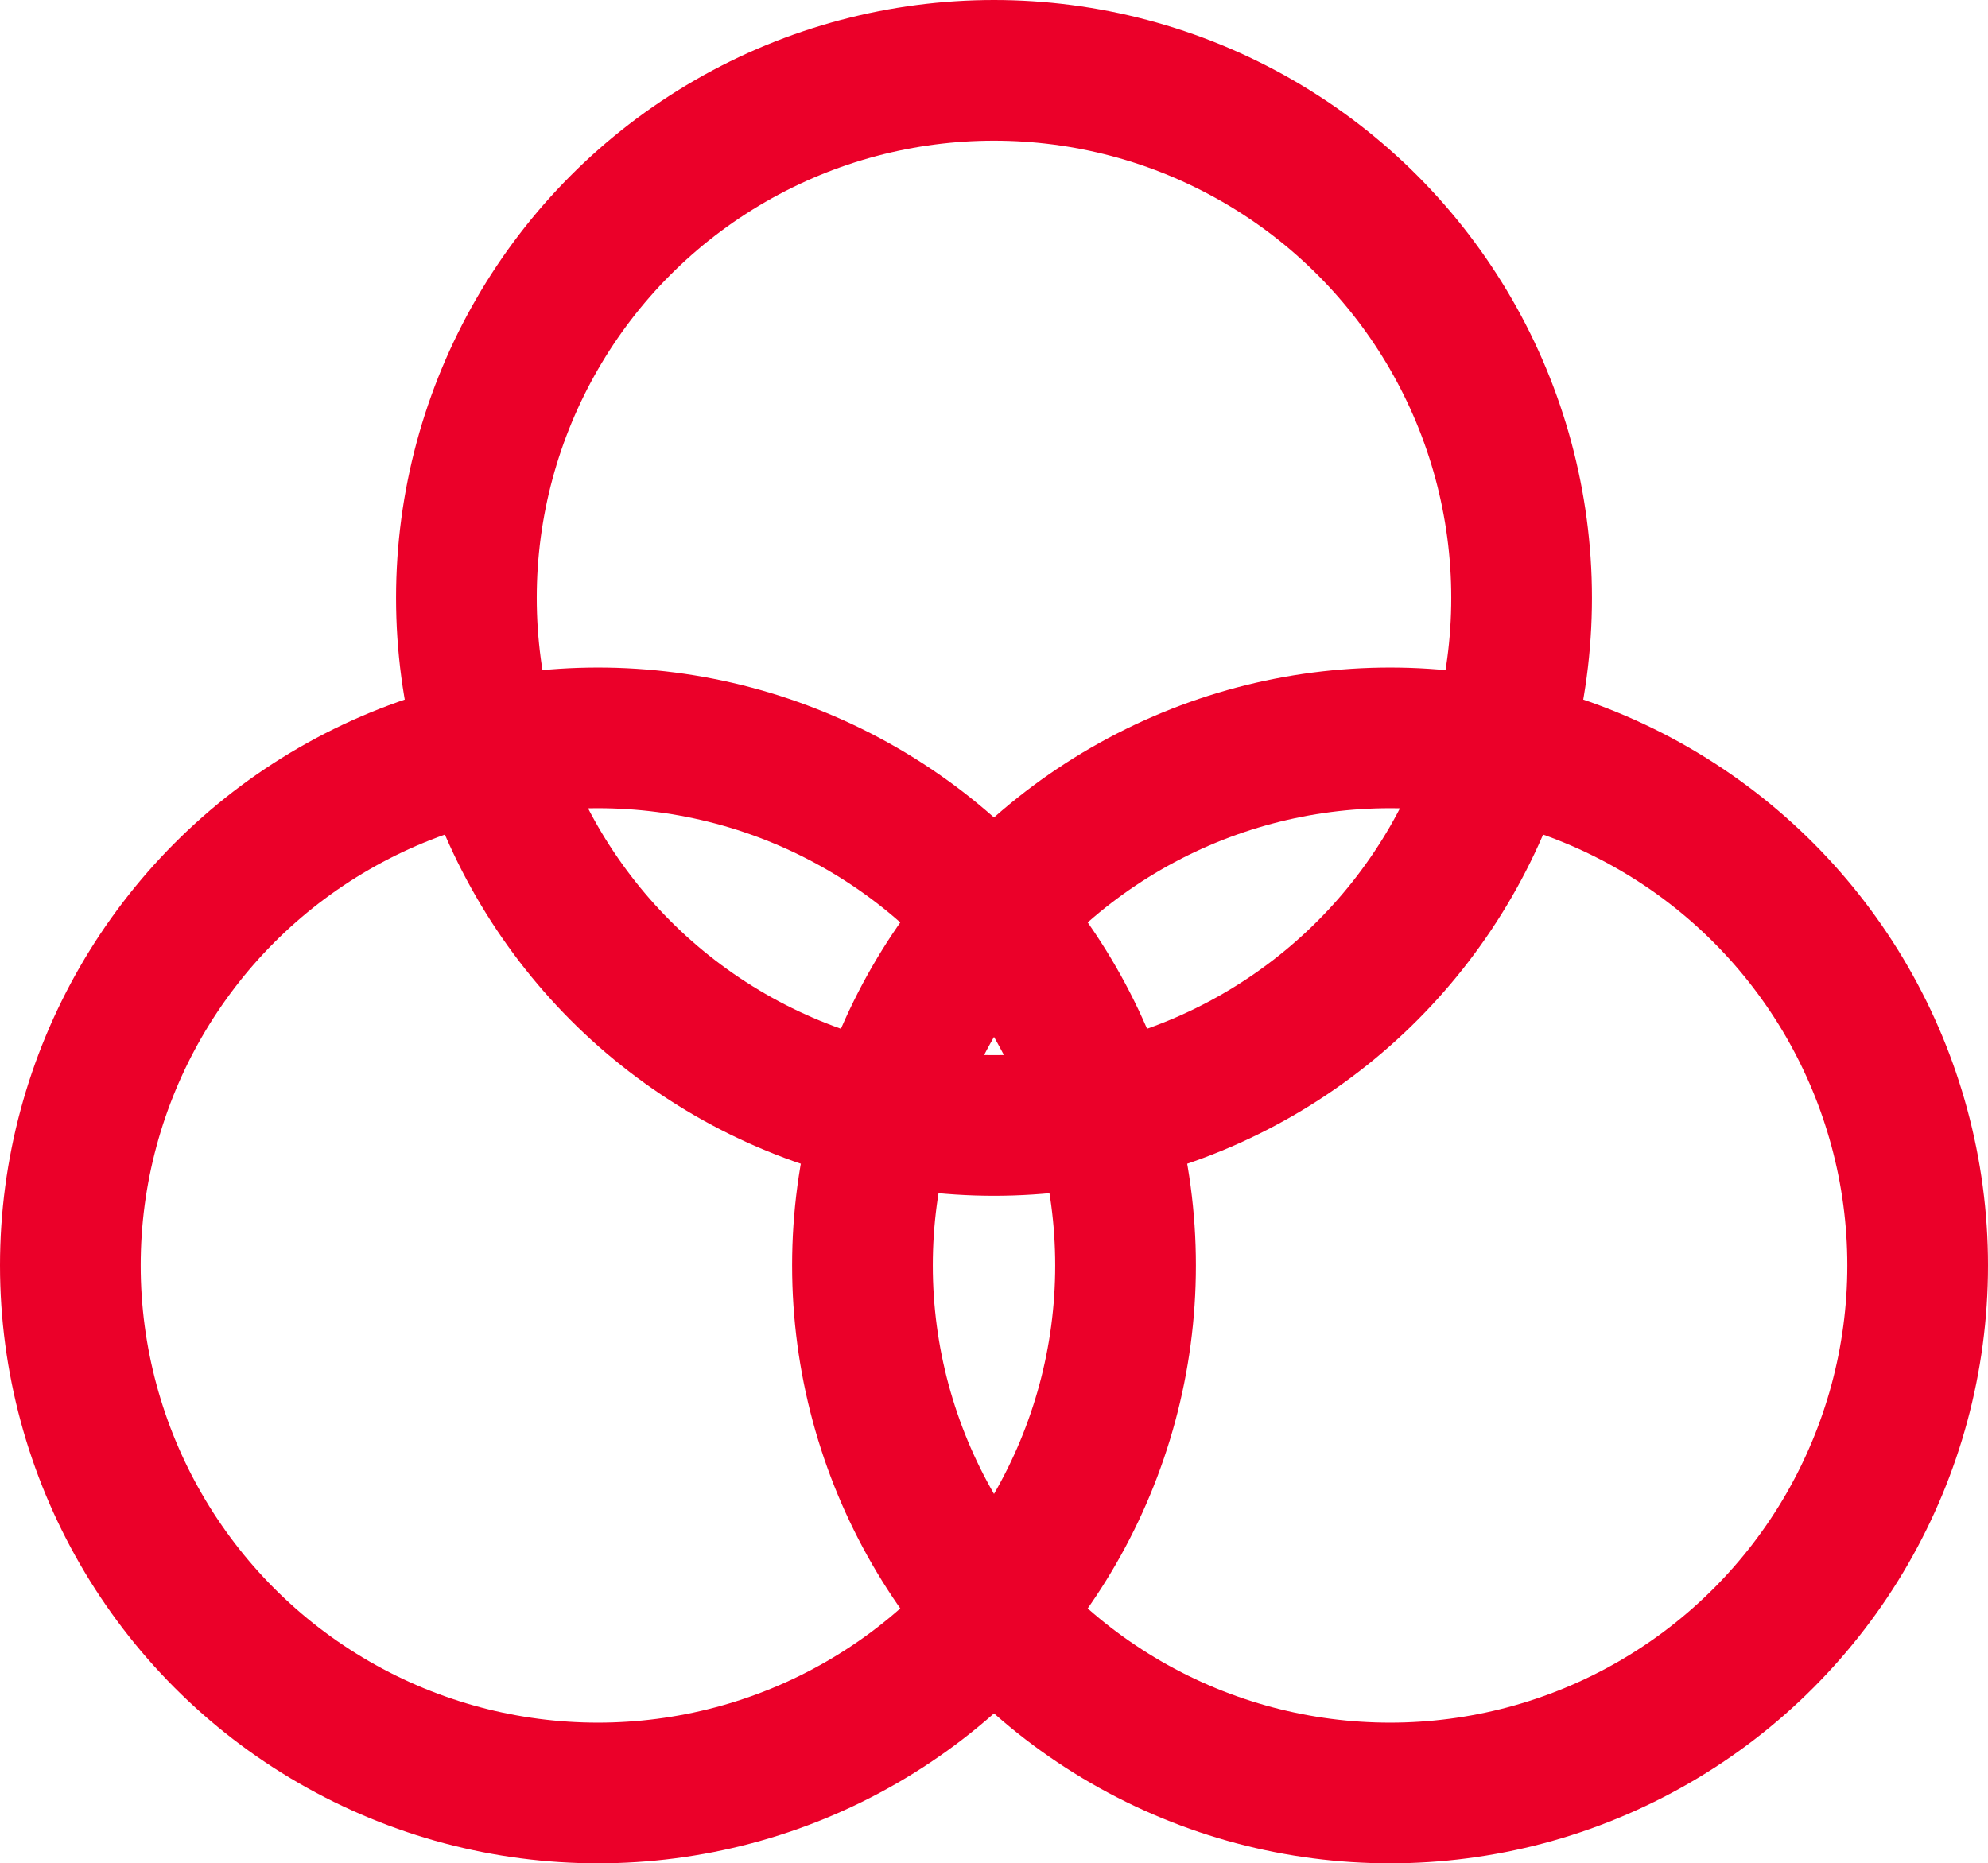
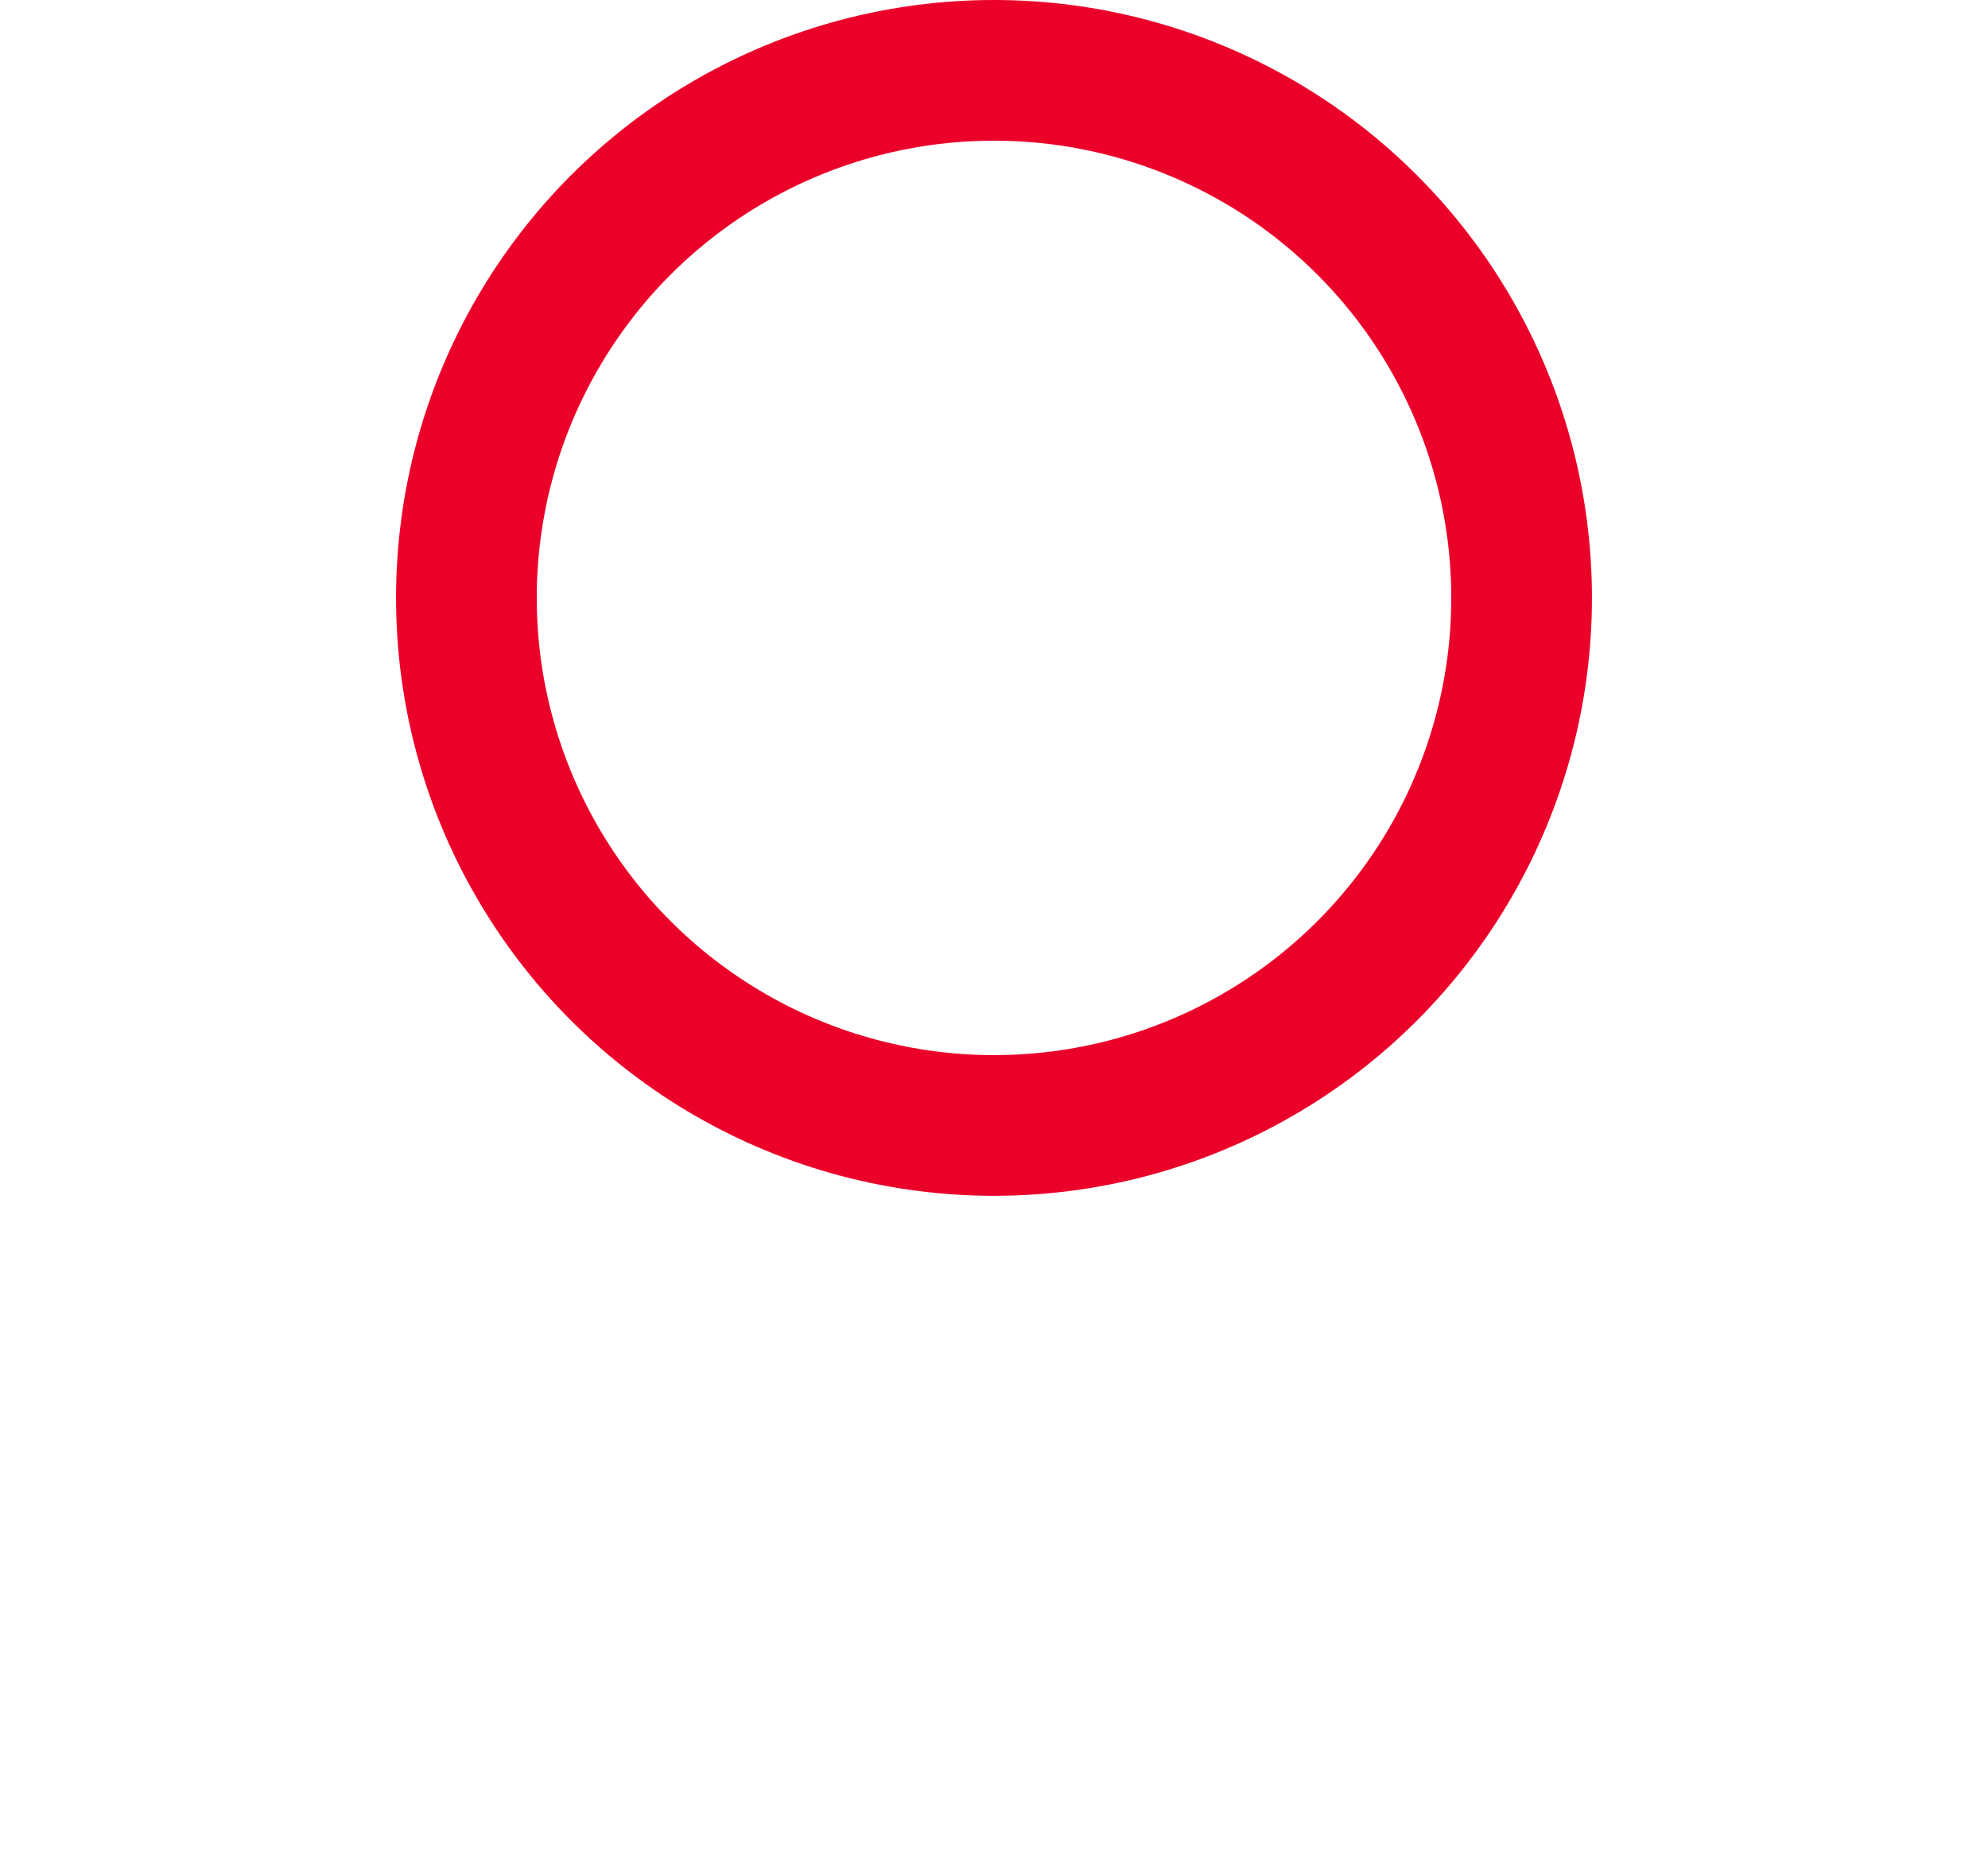
<svg xmlns="http://www.w3.org/2000/svg" viewBox="0 0 28.26 26.49">
  <defs>
    <style>.cls-1{fill:none;stroke:#eb0029;stroke-miterlimit:10;stroke-width:2px;}</style>
  </defs>
  <title>Ресурс 28</title>
  <g id="Слой_2" data-name="Слой 2">
    <g id="Layer_1" data-name="Layer 1">
      <circle class="cls-1" cx="14.13" cy="8.5" r="7.5" />
-       <circle class="cls-1" cx="8.5" cy="17.99" r="7.5" />
-       <circle class="cls-1" cx="19.76" cy="17.99" r="7.5" />
    </g>
  </g>
</svg>